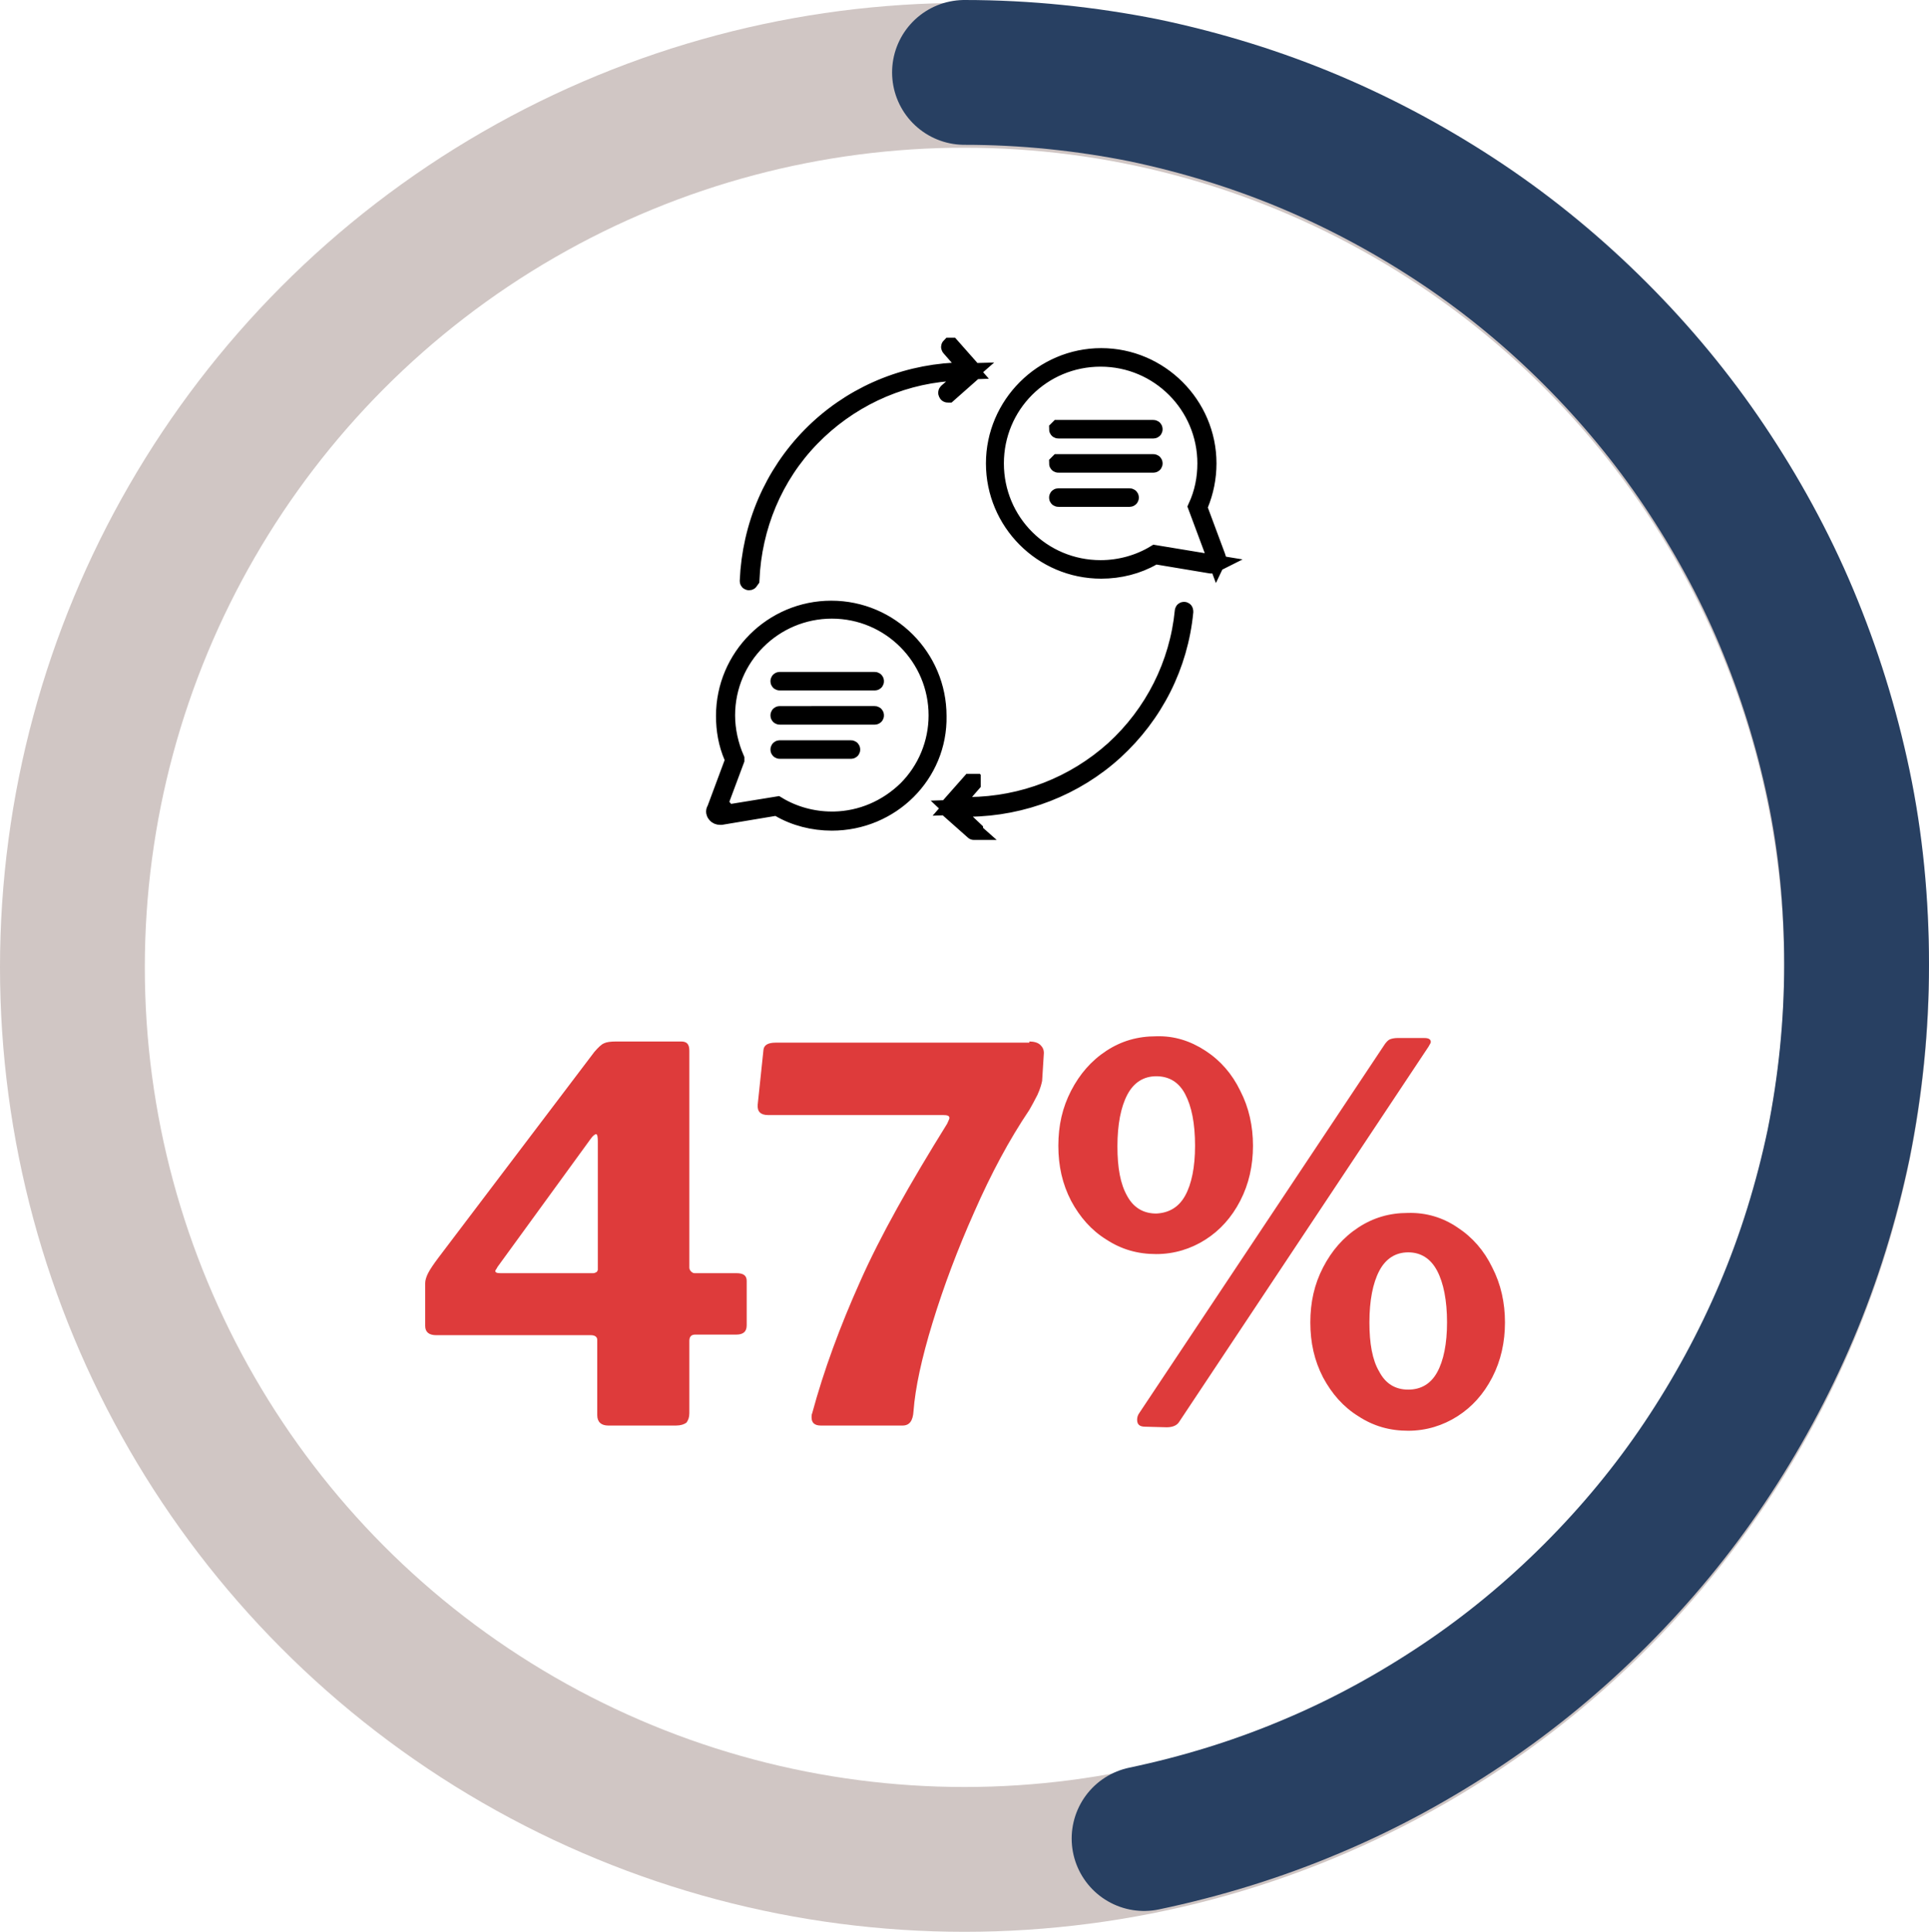
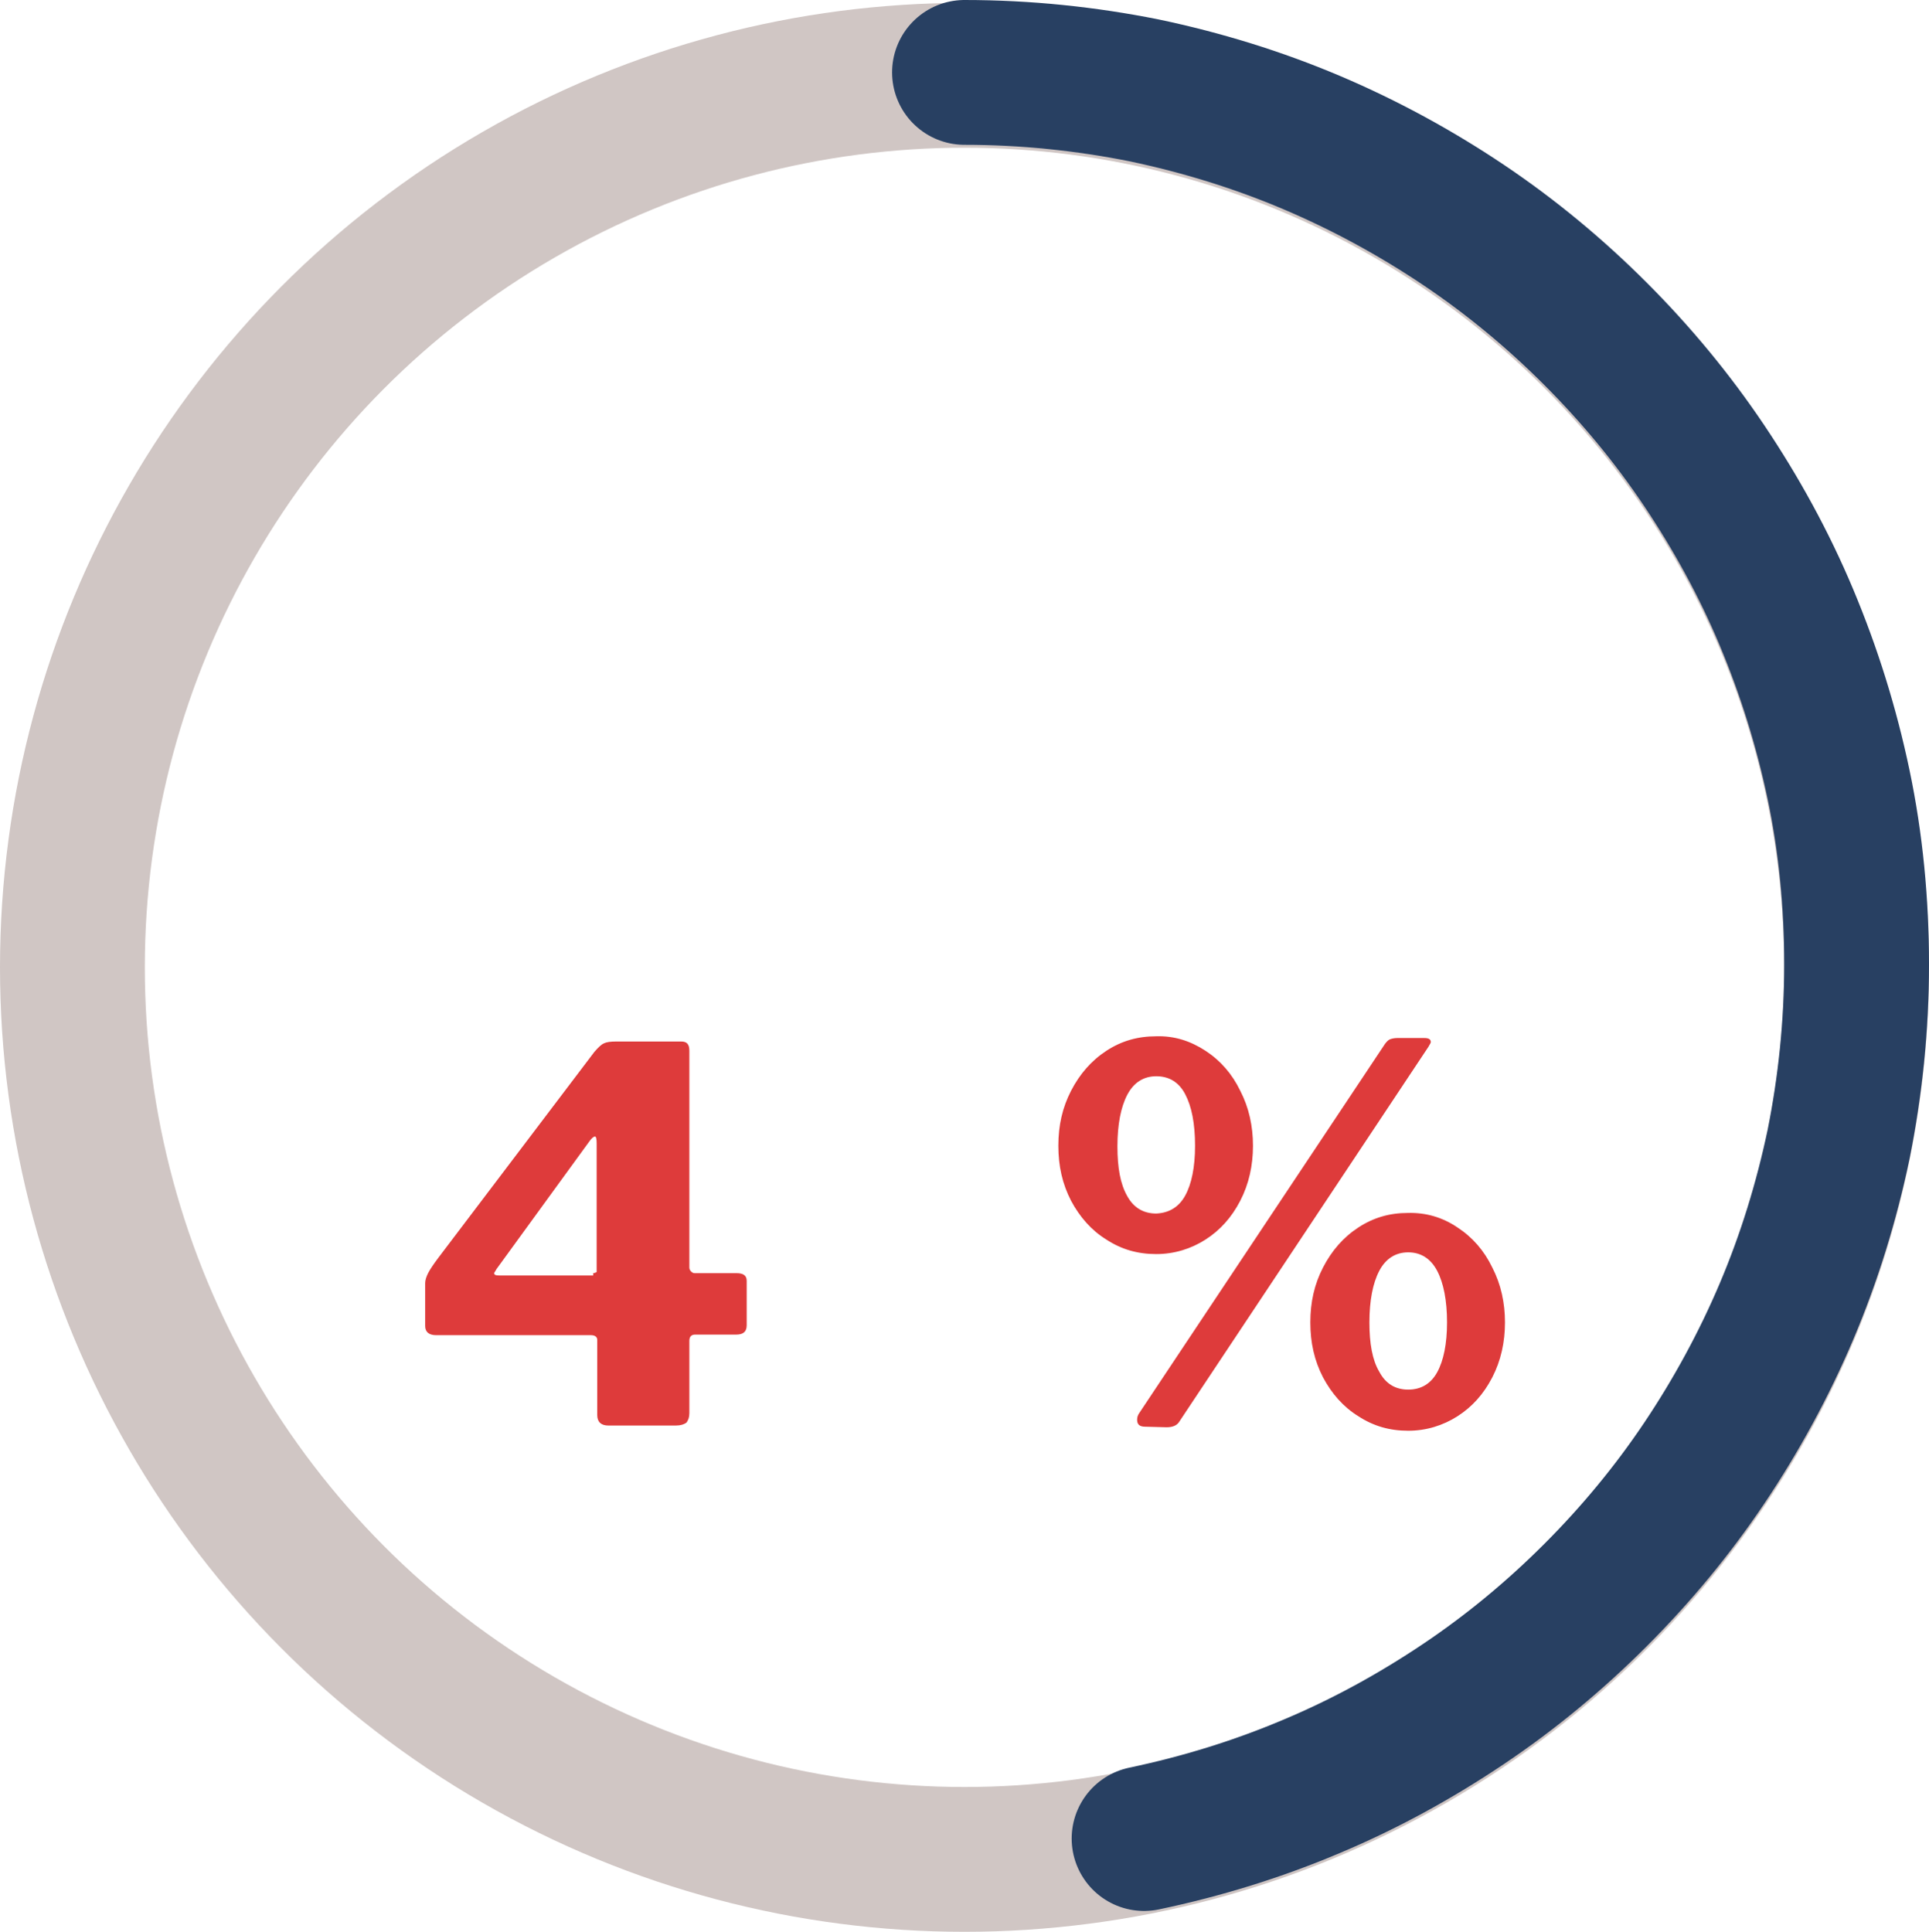
<svg xmlns="http://www.w3.org/2000/svg" version="1.1" id="Layer_1" x="0px" y="0px" viewBox="0 0 333 333.5" style="enable-background:new 0 0 333 333.5;" xml:space="preserve">
  <style type="text/css"> .st0{fill:none;stroke:#D0C6C4;stroke-width:25;stroke-miterlimit:10;} .st1{fill:none;stroke:#284062;stroke-width:25;stroke-linecap:round;stroke-miterlimit:10;} .st2{enable-background:new ;} .st3{fill:#DE3B3B;} .st4{fill:none;stroke:#000000;stroke-width:3;stroke-miterlimit:10;} </style>
  <g>
    <circle class="st0" cx="166.5" cy="167" r="154" />
    <path class="st1" d="M166.5,12.5c10.6,0,21,1.1,31,3.1c10,2.1,19.7,5.1,28.9,9c9.2,3.9,18,8.7,26.2,14.2s15.8,11.8,22.8,18.8 s13.3,14.6,18.8,22.8s10.3,16.9,14.2,26.2s6.9,18.9,9,28.9c2.1,10,3.1,20.4,3.1,31s-1.1,21-3.1,31c-2.1,10-5.1,19.7-9,28.9 c-3.9,9.2-8.7,18-14.2,26.2s-11.8,15.8-18.8,22.8s-14.6,13.3-22.8,18.8s-16.9,10.3-26.2,14.2c-9.2,3.9-18.9,6.9-28.9,9" />
  </g>
  <g class="st2">
-     <path class="st3" d="M104.3,180.1c0.4-0.2,1.1-0.3,2.1-0.3h11.2c1,0,1.4,0.5,1.4,1.6v37.4c0,0.3,0.1,0.5,0.3,0.7 c0.2,0.2,0.4,0.3,0.6,0.3h7.3c1.1,0,1.7,0.4,1.7,1.3v7.7c0,1.1-0.6,1.6-1.8,1.6h-7.1c-0.7,0-1,0.4-1,1.1v12.5 c0,0.7-0.2,1.2-0.5,1.6c-0.4,0.3-1,0.5-1.8,0.5H105c-1.2,0-1.9-0.6-1.9-1.8v-13c0-0.5-0.4-0.8-1.1-0.8H75.3c-1.2,0-1.9-0.5-1.9-1.6 v-7.4c0-0.5,0.2-1.1,0.5-1.7c0.3-0.6,0.9-1.5,1.8-2.7l26.9-35.5C103.3,180.8,103.8,180.3,104.3,180.1z M102.4,219.8 c0.2,0,0.4-0.1,0.6-0.2c0.1-0.1,0.2-0.3,0.2-0.4v-22.2c0-0.8-0.1-1.2-0.3-1.2c-0.2,0-0.6,0.3-1,0.9l-16,22 c-0.2,0.4-0.4,0.6-0.4,0.7c0,0.3,0.3,0.4,1,0.4H102.4z" />
-     <path class="st3" d="M177.7,179.8c0.8,0,1.5,0.2,1.9,0.6s0.6,0.8,0.6,1.4l-0.3,4.8c-0.1,0.5-0.3,1.3-0.8,2.4c-0.5,1-1,1.9-1.4,2.6 c-3.5,5.2-6.6,11-9.5,17.6c-2.9,6.5-5.3,12.9-7.2,19.1c-1.9,6.2-3,11.3-3.3,15.3c-0.1,1.7-0.7,2.5-1.9,2.5h-14.1 c-1.1,0-1.6-0.5-1.6-1.4c0-0.3,0-0.5,0.1-0.7c2-7.4,4.8-15,8.3-22.8c3.5-7.9,8.6-16.9,15-27.2c0.2-0.5,0.4-0.8,0.4-1 c0-0.4-0.4-0.5-1.1-0.5h-30.2c-1.3,0-1.9-0.6-1.8-1.8l1-9.5c0.1-0.8,0.8-1.2,2.1-1.2H177.7z" />
+     <path class="st3" d="M104.3,180.1c0.4-0.2,1.1-0.3,2.1-0.3h11.2c1,0,1.4,0.5,1.4,1.6v37.4c0,0.3,0.1,0.5,0.3,0.7 c0.2,0.2,0.4,0.3,0.6,0.3h7.3c1.1,0,1.7,0.4,1.7,1.3v7.7c0,1.1-0.6,1.6-1.8,1.6h-7.1c-0.7,0-1,0.4-1,1.1v12.5 c0,0.7-0.2,1.2-0.5,1.6c-0.4,0.3-1,0.5-1.8,0.5H105c-1.2,0-1.9-0.6-1.9-1.8v-13c0-0.5-0.4-0.8-1.1-0.8H75.3c-1.2,0-1.9-0.5-1.9-1.6 v-7.4c0-0.5,0.2-1.1,0.5-1.7c0.3-0.6,0.9-1.5,1.8-2.7l26.9-35.5C103.3,180.8,103.8,180.3,104.3,180.1z M102.4,219.8 c0.2,0,0.4-0.1,0.6-0.2v-22.2c0-0.8-0.1-1.2-0.3-1.2c-0.2,0-0.6,0.3-1,0.9l-16,22 c-0.2,0.4-0.4,0.6-0.4,0.7c0,0.3,0.3,0.4,1,0.4H102.4z" />
    <path class="st3" d="M208.1,181.4c2.6,1.7,4.6,4,6,6.9c1.5,2.9,2.2,6.1,2.2,9.5s-0.7,6.6-2.2,9.5c-1.5,2.9-3.5,5.1-6,6.7 c-2.5,1.6-5.4,2.5-8.5,2.5c-3.2,0-6-0.8-8.6-2.5c-2.6-1.6-4.6-3.9-6.1-6.7c-1.5-2.9-2.2-6-2.2-9.5s0.7-6.6,2.2-9.5 c1.5-2.9,3.5-5.2,6.1-6.9c2.6-1.7,5.4-2.5,8.6-2.5C202.7,178.8,205.5,179.7,208.1,181.4z M204.6,206.4c1.1-2,1.7-4.9,1.7-8.6 c0-3.9-0.6-6.8-1.7-8.9c-1.1-2.1-2.8-3.1-5-3.1c-2.2,0-3.9,1.1-5,3.2c-1.1,2.1-1.7,5.1-1.7,8.9c0,3.7,0.5,6.5,1.7,8.6 c1.1,2,2.8,3,5,3C201.8,209.4,203.5,208.4,204.6,206.4z M203.6,245.4c-0.4,0.7-1.2,1-2.2,1l-3.7-0.1c-1,0-1.4-0.4-1.4-1.2 c0-0.4,0.1-0.8,0.4-1.2l42.4-63.7c0.3-0.4,0.6-0.7,0.9-0.8c0.3-0.1,0.7-0.2,1.2-0.2h4.7c0.7,0,1.1,0.2,1.1,0.7 c0,0.1-0.1,0.3-0.4,0.8L203.6,245.4z M251.6,211.9c2.6,1.7,4.6,4,6,6.9c1.5,2.9,2.2,6.1,2.2,9.5s-0.7,6.6-2.2,9.5 c-1.5,2.9-3.5,5.1-6,6.7c-2.5,1.6-5.4,2.5-8.5,2.5c-3.2,0-6-0.8-8.6-2.5c-2.6-1.6-4.6-3.9-6.1-6.7c-1.5-2.9-2.2-6-2.2-9.5 s0.7-6.6,2.2-9.5c1.5-2.9,3.5-5.2,6.1-6.9c2.6-1.7,5.4-2.5,8.5-2.5C246.2,209.3,249.1,210.2,251.6,211.9z M248.1,236.9 c1.1-2,1.7-4.9,1.7-8.6c0-3.8-0.6-6.8-1.7-8.9c-1.1-2.1-2.8-3.2-5-3.2c-2.2,0-3.9,1.1-5,3.2c-1.1,2.1-1.7,5.1-1.7,8.9 c0,3.6,0.5,6.5,1.7,8.5c1.1,2.1,2.8,3.1,5,3.1C245.3,239.9,247,238.9,248.1,236.9z" />
  </g>
-   <path class="st4" d="M168.1,143.5C168,143.5,168,143.5,168.1,143.5l-4.4-3.9c0,0,0-0.1,0-0.1c0,0,0-0.1,0-0.1l3.8-4.3 c0,0,0.1,0,0.1,0c0.1,0,0.1,0,0.1,0c0,0,0,0.1,0.1,0.1c0,0,0,0.1,0,0.1l-3.4,3.9l2.9-0.1c9.3-0.1,18.1-3.5,25-9.7 c6.8-6.2,11.1-14.7,12-23.9c0-0.1,0.1-0.1,0.1-0.1c0,0,0,0,0,0c0.1,0,0.1,0.1,0.1,0.2l0,0c-0.9,9.3-5.2,17.8-12.1,24.1 c-6.8,6.2-15.8,9.7-25.1,9.8l-3,0.1l3.9,3.7c0,0,0,0.1,0,0.1c0,0,0,0.1,0,0.1C168.1,143.5,168.1,143.5,168.1,143.5z M143.6,141.9 c-3.2,0-6.4-0.8-9.1-2.4l-0.4-0.2l-9.6,1.6c0,0-0.1,0-0.2,0c-0.3,0-0.5-0.1-0.7-0.3c-0.2-0.2-0.3-0.6-0.1-0.8l3.2-8.6l-0.2-0.5 c-1-2.3-1.4-4.7-1.4-7.1c0-10.2,8.3-18.4,18.4-18.4c10.2,0,18.4,8.3,18.4,18.4C162.1,133.7,153.8,141.9,143.6,141.9z M134.2,139 c2.8,1.7,6.1,2.6,9.4,2.6h0.4l0,0c4.7-0.1,9.1-2,12.5-5.3c3.4-3.4,5.3-8,5.3-12.8c0-10-8.1-18.2-18.2-18.2c-10,0-18.2,8.1-18.2,18.2 c0,2.6,0.6,5.2,1.6,7.5l0,0.1l0,0.1l-2.8,7.5l1.4,1.7L134.2,139L134.2,139z M134.6,129.5c-0.1,0-0.1-0.1-0.1-0.1 c0-0.1,0.1-0.1,0.1-0.1h12.3c0.1,0,0.1,0.1,0.1,0.1v0c0,0.1-0.1,0.1-0.1,0.1H134.6z M134.6,123.6c-0.1,0-0.1-0.1-0.1-0.1 c0-0.1,0.1-0.1,0.1-0.1H151c0.1,0,0.1,0.1,0.1,0.1v0c0,0.1-0.1,0.1-0.1,0.1h0L134.6,123.6z M134.6,117.7c-0.1,0-0.1-0.1-0.1-0.1 c0-0.1,0.1-0.1,0.1-0.1H151c0.1,0,0.1,0.1,0.1,0.1v0c0,0.1-0.1,0.1-0.1,0.1H134.6z M129.3,100.4c-0.1,0-0.1-0.1-0.1-0.1l0,0 c0.4-9.5,4.2-18.4,10.8-25.1c6.6-6.7,15.4-10.6,24.8-11.1l2.7-0.1l-3.5-4c-0.1-0.1,0-0.2,0-0.2c0,0,0.1,0,0.1,0c0,0,0.1,0,0.1,0 l3.8,4.3c0,0,0,0,0,0c0,0,0,0,0,0l0,0c0,0,0,0,0,0c0,0,0,0,0,0c0,0,0,0,0,0.1c0,0,0,0,0,0l-4.3,3.8c0,0,0,0-0.1,0c0,0-0.1,0-0.1-0.1 c-0.1-0.1,0-0.2,0-0.2l4-3.5l-3.6,0.1c-9.1,0.7-17.6,4.8-23.9,11.3c-6.4,6.6-10,15.3-10.4,24.5C129.4,100.4,129.4,100.4,129.3,100.4 L129.3,100.4z M190.1,98.4c-10.2,0-18.4-8.3-18.4-18.4s8.3-18.4,18.4-18.4s18.4,8.3,18.4,18.4c0,2.5-0.5,4.9-1.4,7.1l-0.2,0.5 l3.2,8.6c0.1,0.2,0.1,0.5,0,0.7l-3.5-9.4l0,0c1.1-2.4,1.6-4.9,1.6-7.5c0-10-8.1-18.2-18.2-18.2s-18.2,8.1-18.2,18.2 s8.1,18.2,18.2,18.2c3.3,0,6.6-0.9,9.4-2.6l0,0l10.3,1.7c-0.2,0.1-0.3,0.2-0.5,0.2l0,0c-0.1,0-0.1,0-0.2,0l-9.6-1.6l-0.4,0.2 C196.4,97.6,193.3,98.4,190.1,98.4z M182.7,86c-0.1,0-0.1-0.1-0.1-0.1c0-0.1,0.1-0.1,0.1-0.1H195c0.1,0,0.1,0.1,0.1,0.1v0 c0,0.1-0.1,0.1-0.1,0.1l0,0L182.7,86z M182.7,80.1c-0.1,0-0.1-0.1-0.1-0.1s0.1-0.1,0.1-0.1h16.4c0.1,0,0.1,0.1,0.1,0.1 c0,0.1-0.1,0.1-0.1,0.1H182.7z M182.7,74.2c-0.1,0-0.1-0.1-0.1-0.1s0.1-0.1,0.1-0.1h16.4c0.1,0,0.1,0.1,0.1,0.1 c0,0.1-0.1,0.1-0.1,0.1H182.7z" />
</svg>